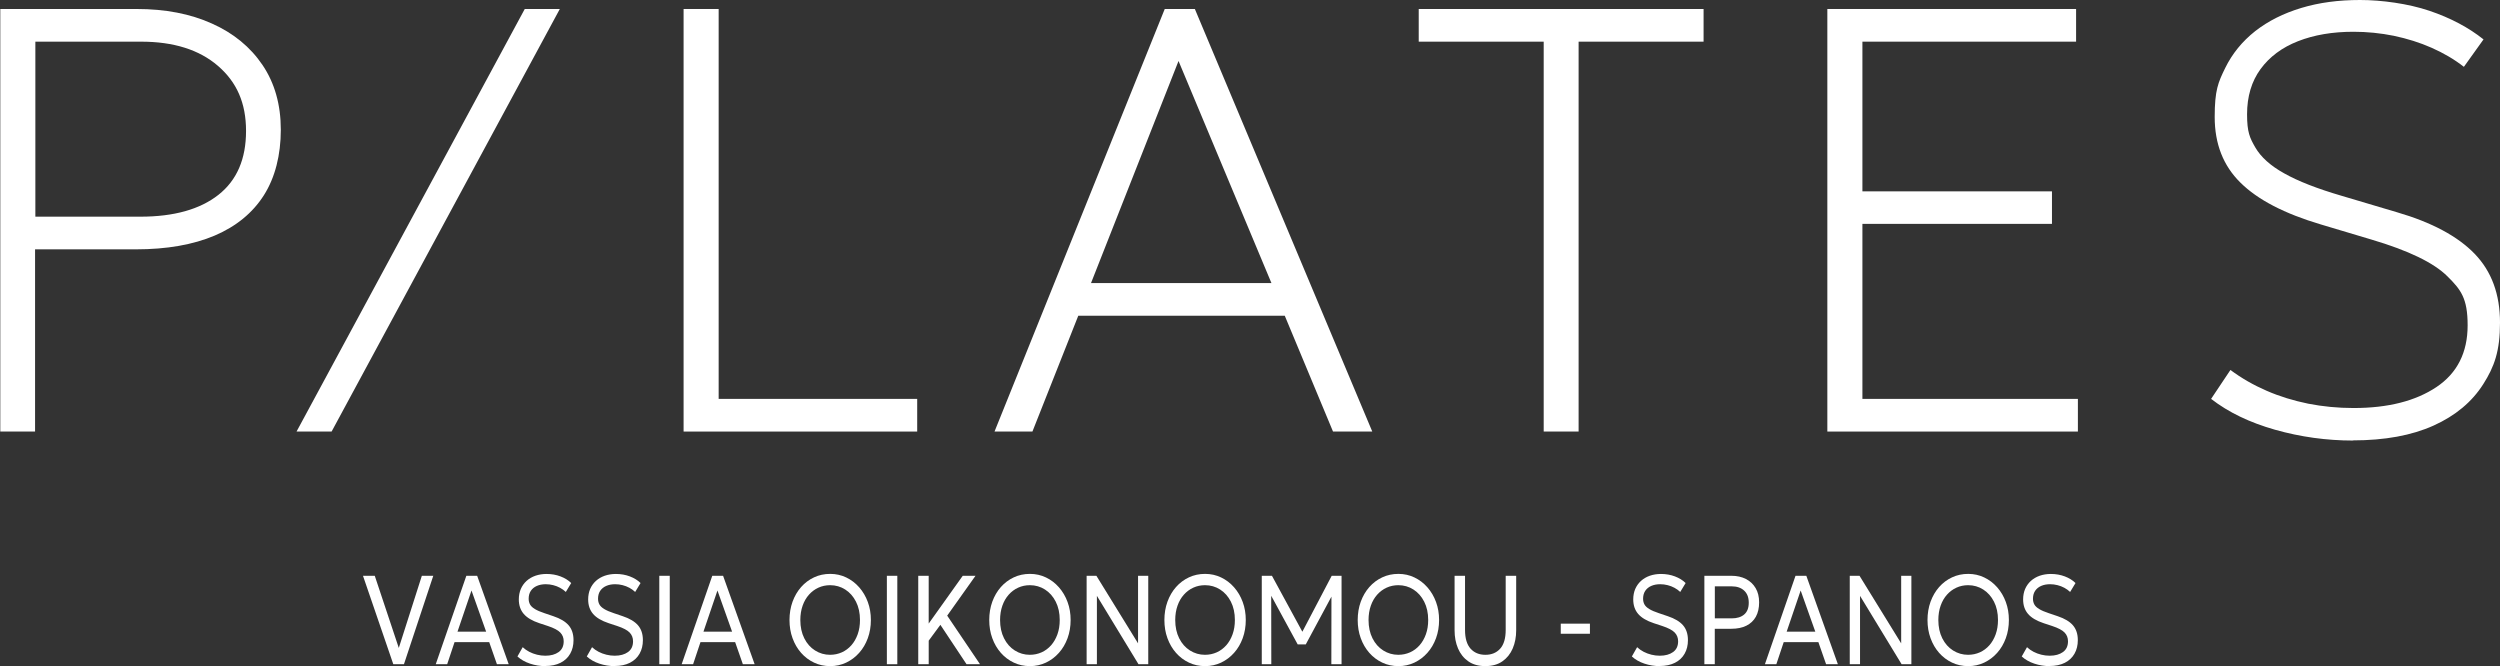
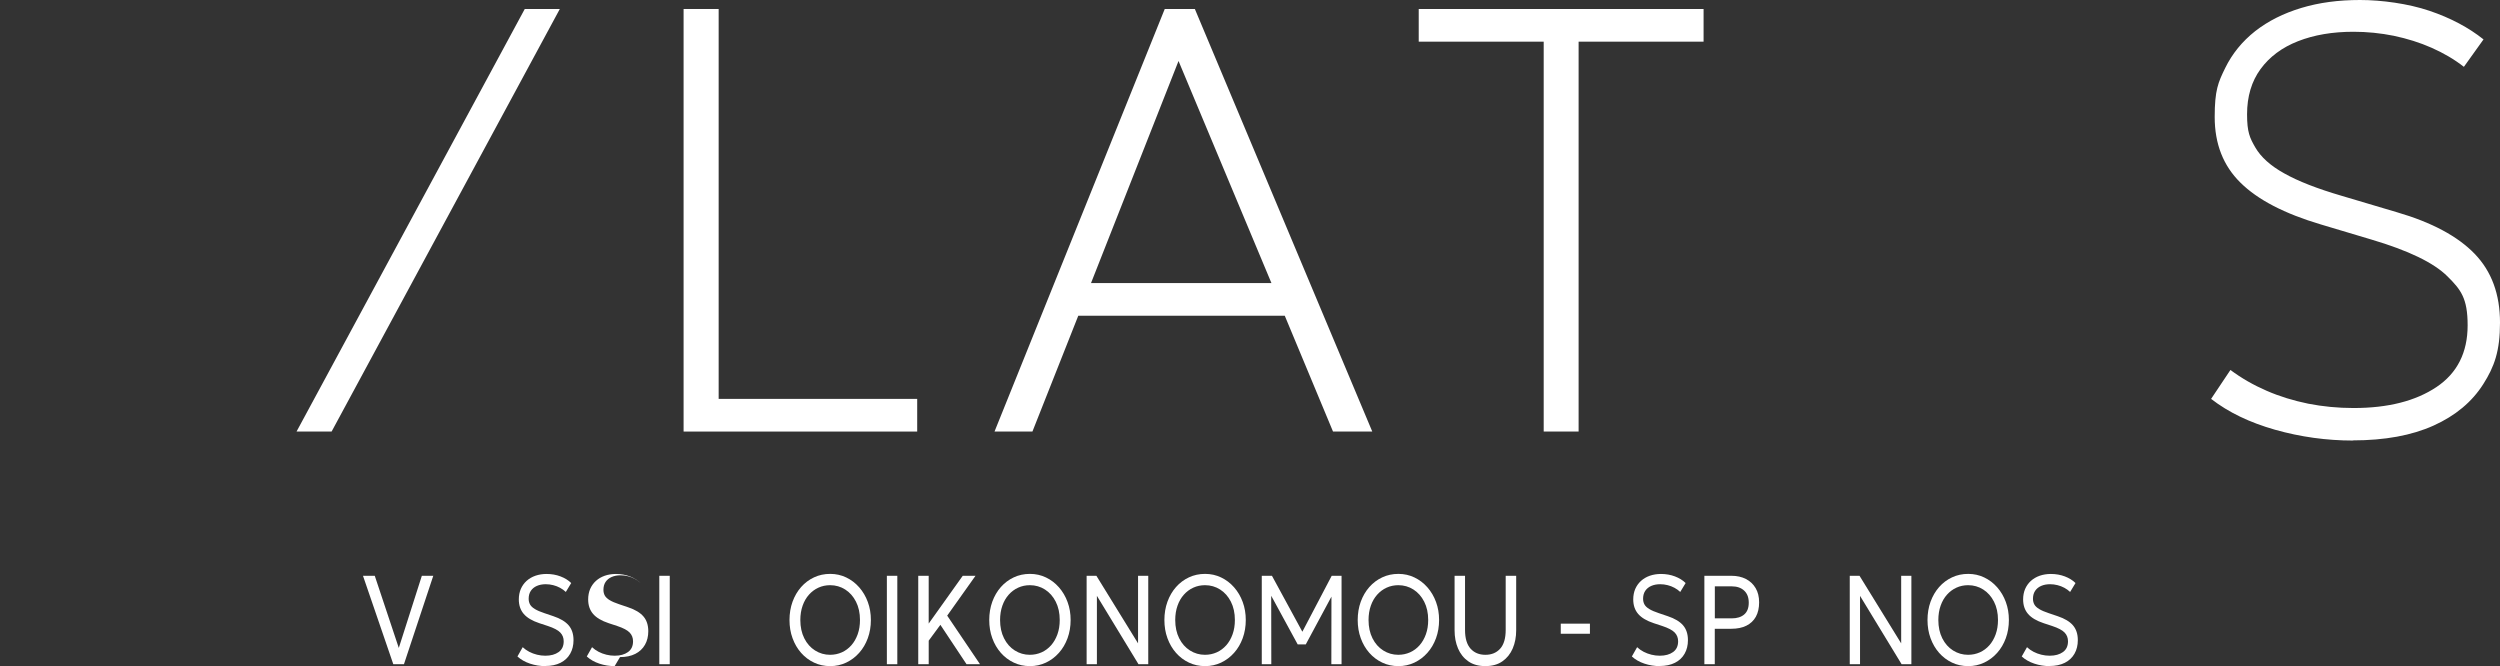
<svg xmlns="http://www.w3.org/2000/svg" id="Layer_1" data-name="Layer 1" viewBox="0 0 1668.4 444.54">
  <rect x="0" y="0" width="1668.4" height="444.54" fill="#333333" stroke="none" />
  <defs>
    <style>
      .cls-1 {
        fill: #fff;
      }
    </style>
  </defs>
  <g id="Layer_1-2" data-name="Layer 1-2">
-     <path class="cls-1" d="M.2,288V6h91c19.1,0,35.8,3.2,50.2,9.7,14.4,6.4,25.7,15.7,33.8,27.7,8.1,12,12.2,26.4,12.2,43.2s-3.8,31.9-11.3,43.7c-7.5,11.8-18.5,20.8-32.8,26.9-14.4,6.1-31.9,9.2-52.6,9.2H23.4v121.6H0h.2ZM23.6,144.6h70.1c22.4,0,39.8-4.9,52.1-14.6s18.4-23.9,18.4-42.6-6.2-32.6-18.7-43.4-29.6-16.2-51.4-16.2H23.6v116.8Z" />
    <path class="cls-1" d="M197.9,288L350.2,6h23.4l-152.3,282h-23.4Z" />
    <path class="cls-1" d="M456.2,288V6h23.4v260.2h132.5v21.8h-155.9,0Z" />
    <path class="cls-1" d="M663.7,288L777.3,6h20.1l118.4,282h-26.2l-32.2-77.3h-137.8l-30.6,77.3h-25.4.1ZM728.1,188.9h120.4l-62-148.2-58.4,148.2Z" />
    <path class="cls-1" d="M1030.2,288V27.8h-83.4V6h190.1v21.8h-83.4v260.2h-23.4.1Z" />
-     <path class="cls-1" d="M1219.5,288V6h166v21.8h-142.6v99.9h126.5v21.7h-126.5v116.8h143.8v21.8h-167.2Z" />
    <path class="cls-1" d="M1570.3,294c-17.7,0-35-2.4-52-7.2-16.9-4.8-31.1-11.6-42.7-20.6l12.9-19.3c7.4,5.5,15.4,10.1,24.2,13.9,8.7,3.8,18,6.6,27.7,8.6,9.7,1.9,19.8,2.9,30.3,2.9,23,0,41.4-4.7,55.3-14s20.8-23.1,20.8-41.2-4.5-23.8-13.6-32.8-25.9-17.1-50.5-24.4l-33.8-10.1c-24.3-7.2-42.2-16.5-53.7-27.9-11.5-11.3-17.2-25.9-17.2-43.8s2.3-23.1,7-32.7,11.4-17.8,20-24.6c8.7-6.8,18.9-11.9,30.8-15.5s24.9-5.3,39.2-5.3,32.1,2.4,46.3,7.2c14.2,4.8,26.2,11.2,36.1,19.1l-13.1,18.3c-6.4-5-13.6-9.2-21.5-12.7s-16.3-6.1-25.2-8c-8.9-1.8-17.9-2.7-27-2.7-14,0-26.3,2.1-37,6.3-10.7,4.2-19,10.4-25,18.6s-9,18.3-9,30.2,1.8,15.7,5.5,22.1,10.1,12.2,19.3,17.3c9.2,5.2,22,10.2,38.4,15l36.7,10.9c23.4,6.8,40.7,16.1,52,27.8s16.9,27,16.9,45.9-3.7,29.3-11.2,41.1c-7.5,11.8-18.5,21-33.1,27.6s-32.6,9.9-54,9.9l.2.1h0Z" />
  </g>
  <g>
    <path class="cls-1" d="M262.47,443.27l-20.23-59.01h7.86l16.04,48.15,15.38-48.15h7.63l-19.57,59.01h-7.11,0Z" />
-     <path class="cls-1" d="M290.8,443.27l20.42-59.01h7.22l21.05,59.01h-7.86l-5.15-14.74h-23.13l-4.92,14.74h-7.63ZM305.31,421.55h19.12l-9.77-27.48-9.34,27.48h0Z" />
    <path class="cls-1" d="M363.91,444.54c-3.49,0-6.88-.55-10.21-1.66-3.33-1.12-6.13-2.71-8.38-4.78l3.51-6.2c1.28,1.21,2.73,2.23,4.37,3.08s3.35,1.48,5.2,1.94c1.82.46,3.69.68,5.56.68,3.65,0,6.61-.82,8.86-2.44,2.26-1.62,3.37-4.01,3.37-7.18,0-2.3-.75-4.26-2.26-5.83-1.5-1.59-4.28-3.05-8.34-4.4l-5.63-1.85c-4.76-1.57-8.25-3.65-10.44-6.2s-3.28-5.79-3.28-9.66c0-2.57.46-4.92,1.34-7,.91-2.07,2.19-3.87,3.85-5.38,1.66-1.5,3.62-2.64,5.9-3.44,2.26-.77,4.74-1.18,7.43-1.18,3.33,0,6.45.55,9.32,1.64s5.26,2.57,7.13,4.42l-3.6,5.95c-1.12-1.07-2.39-1.98-3.83-2.76s-2.96-1.37-4.6-1.78-3.28-.62-4.97-.62c-2.26,0-4.24.39-5.95,1.14s-3.05,1.85-4.01,3.28-1.44,3.19-1.44,5.26c0,1.46.32,2.76.93,3.85.62,1.12,1.69,2.12,3.24,3.05,1.53.93,3.65,1.85,6.33,2.73l5.99,2.03c4.63,1.55,8.02,3.58,10.18,6.08s3.26,5.81,3.26,9.89c0,3.42-.73,6.45-2.21,9.05-1.46,2.6-3.62,4.63-6.43,6.06-2.83,1.44-6.24,2.16-10.28,2.16l.05.05Z" />
-     <path class="cls-1" d="M410.19,444.54c-3.49,0-6.88-.55-10.21-1.66s-6.13-2.71-8.38-4.78l3.51-6.2c1.28,1.21,2.73,2.23,4.37,3.08s3.35,1.48,5.2,1.94c1.82.46,3.69.68,5.56.68,3.65,0,6.61-.82,8.86-2.44,2.26-1.62,3.37-4.01,3.37-7.18,0-2.3-.75-4.26-2.26-5.83-1.5-1.59-4.28-3.05-8.34-4.4l-5.63-1.85c-4.76-1.57-8.25-3.65-10.44-6.2s-3.28-5.79-3.28-9.66c0-2.57.46-4.92,1.34-7,.91-2.07,2.19-3.87,3.85-5.38,1.66-1.5,3.62-2.64,5.9-3.44,2.26-.77,4.74-1.18,7.43-1.18,3.33,0,6.45.55,9.32,1.64s5.26,2.57,7.13,4.42l-3.6,5.95c-1.12-1.07-2.39-1.98-3.81-2.76-1.44-.77-2.96-1.37-4.6-1.78-1.62-.41-3.28-.62-4.97-.62-2.26,0-4.24.39-5.95,1.14s-3.05,1.85-4.01,3.28-1.44,3.19-1.44,5.26c0,1.46.32,2.76.93,3.85.62,1.12,1.69,2.12,3.24,3.05,1.53.93,3.65,1.85,6.33,2.73l5.99,2.03c4.63,1.55,8.02,3.58,10.18,6.08s3.26,5.81,3.26,9.89c0,3.42-.73,6.45-2.21,9.05-1.48,2.6-3.62,4.63-6.43,6.06-2.83,1.44-6.24,2.16-10.25,2.16v.05Z" />
+     <path class="cls-1" d="M410.19,444.54c-3.49,0-6.88-.55-10.21-1.66s-6.13-2.71-8.38-4.78l3.51-6.2c1.28,1.21,2.73,2.23,4.37,3.08s3.35,1.48,5.2,1.94c1.82.46,3.69.68,5.56.68,3.65,0,6.61-.82,8.86-2.44,2.26-1.62,3.37-4.01,3.37-7.18,0-2.3-.75-4.26-2.26-5.83-1.5-1.59-4.28-3.05-8.34-4.4l-5.63-1.85c-4.76-1.57-8.25-3.65-10.44-6.2s-3.28-5.79-3.28-9.66c0-2.57.46-4.92,1.34-7,.91-2.07,2.19-3.87,3.85-5.38,1.66-1.5,3.62-2.64,5.9-3.44,2.26-.77,4.74-1.18,7.43-1.18,3.33,0,6.45.55,9.32,1.64s5.26,2.57,7.13,4.42c-1.12-1.07-2.39-1.98-3.81-2.76-1.44-.77-2.96-1.37-4.6-1.78-1.62-.41-3.28-.62-4.97-.62-2.26,0-4.24.39-5.95,1.14s-3.05,1.85-4.01,3.28-1.44,3.19-1.44,5.26c0,1.46.32,2.76.93,3.85.62,1.12,1.69,2.12,3.24,3.05,1.53.93,3.65,1.85,6.33,2.73l5.99,2.03c4.63,1.55,8.02,3.58,10.18,6.08s3.26,5.81,3.26,9.89c0,3.42-.73,6.45-2.21,9.05-1.48,2.6-3.62,4.63-6.43,6.06-2.83,1.44-6.24,2.16-10.25,2.16v.05Z" />
    <path class="cls-1" d="M439.99,443.27v-59.01h6.97v59.01h-6.97Z" />
-     <path class="cls-1" d="M454.92,443.27l20.42-59.01h7.22l21.05,59.01h-7.86l-5.15-14.74h-23.13l-4.92,14.74h-7.63ZM469.45,421.55h19.12l-9.77-27.48-9.34,27.48h0Z" />
    <path class="cls-1" d="M554.03,444.54c-3.87,0-7.47-.77-10.78-2.35-3.3-1.55-6.2-3.74-8.64-6.52s-4.35-6.04-5.7-9.77c-1.37-3.74-2.03-7.79-2.03-12.14s.68-8.45,2.03-12.19c1.37-3.74,3.26-7,5.7-9.77s5.33-4.94,8.64-6.49c3.3-1.55,6.9-2.32,10.78-2.32s7.41.8,10.69,2.37c3.3,1.57,6.17,3.76,8.66,6.58,2.46,2.8,4.4,6.08,5.76,9.8,1.37,3.71,2.05,7.72,2.05,12.03s-.68,8.41-2.05,12.14c-1.37,3.74-3.28,7-5.76,9.77-2.46,2.78-5.35,4.94-8.66,6.52-3.3,1.55-6.86,2.35-10.69,2.35ZM554.03,436.98c2.76,0,5.35-.55,7.79-1.64,2.42-1.09,4.53-2.67,6.33-4.69,1.8-2.03,3.21-4.49,4.24-7.36s1.53-6.04,1.53-9.52c0-4.67-.89-8.73-2.67-12.24-1.78-3.49-4.17-6.2-7.18-8.11s-6.36-2.89-10.07-2.89c-2.8,0-5.4.55-7.79,1.64-2.42,1.09-4.51,2.67-6.33,4.69-1.82,2.03-3.24,4.49-4.24,7.34s-1.53,6.04-1.53,9.55c0,4.67.89,8.75,2.64,12.24s4.15,6.2,7.18,8.11c3.03,1.91,6.38,2.89,10.07,2.89h.02Z" />
    <path class="cls-1" d="M591.86,443.27v-59.01h6.97v59.01h-6.97Z" />
    <path class="cls-1" d="M612.8,443.27v-59.01h6.97v31.88l22.72-31.88h8.52l-18.89,26.59,21.9,32.42h-9l-17.45-26.29-7.79,10.57v15.72h-6.97Z" />
    <path class="cls-1" d="M687.33,444.54c-3.87,0-7.47-.77-10.78-2.35-3.3-1.55-6.2-3.74-8.64-6.52s-4.35-6.04-5.7-9.77c-1.37-3.74-2.03-7.79-2.03-12.14s.68-8.45,2.03-12.19c1.37-3.74,3.26-7,5.7-9.77s5.33-4.94,8.64-6.49c3.3-1.55,6.9-2.32,10.78-2.32s7.41.8,10.69,2.37c3.3,1.57,6.17,3.76,8.66,6.58,2.46,2.8,4.4,6.08,5.76,9.8,1.37,3.71,2.05,7.72,2.05,12.03s-.68,8.41-2.05,12.14c-1.37,3.74-3.28,7-5.76,9.77-2.46,2.78-5.35,4.94-8.66,6.52-3.3,1.55-6.86,2.35-10.69,2.35ZM687.33,436.98c2.76,0,5.35-.55,7.79-1.64,2.42-1.09,4.53-2.67,6.33-4.69,1.8-2.03,3.21-4.49,4.24-7.36s1.53-6.04,1.53-9.52c0-4.67-.89-8.73-2.67-12.24-1.78-3.49-4.17-6.2-7.18-8.11s-6.36-2.89-10.07-2.89c-2.8,0-5.4.55-7.79,1.64-2.42,1.09-4.51,2.67-6.33,4.69-1.82,2.03-3.24,4.49-4.24,7.34s-1.53,6.04-1.53,9.55c0,4.67.89,8.75,2.64,12.24,1.75,3.49,4.15,6.2,7.18,8.11,3.03,1.91,6.38,2.89,10.07,2.89h.02Z" />
    <path class="cls-1" d="M725.17,443.27v-59.01h6.52l27.8,45.09v-45.09h6.81v59.01h-6.52l-27.75-45.62v45.62h-6.86Z" />
    <path class="cls-1" d="M804.22,444.54c-3.87,0-7.47-.77-10.78-2.35-3.3-1.55-6.2-3.74-8.64-6.52-2.44-2.78-4.35-6.04-5.7-9.77-1.37-3.74-2.03-7.79-2.03-12.14s.68-8.45,2.03-12.19c1.37-3.74,3.26-7,5.7-9.77,2.44-2.78,5.33-4.94,8.64-6.49,3.3-1.55,6.9-2.32,10.78-2.32s7.41.8,10.69,2.37c3.3,1.57,6.17,3.76,8.66,6.58,2.46,2.8,4.4,6.08,5.76,9.8,1.37,3.71,2.05,7.72,2.05,12.03s-.68,8.41-2.05,12.14c-1.37,3.74-3.28,7-5.76,9.77-2.46,2.78-5.35,4.94-8.66,6.52-3.3,1.55-6.86,2.35-10.69,2.35ZM804.22,436.98c2.76,0,5.35-.55,7.79-1.64,2.42-1.09,4.53-2.67,6.33-4.69,1.8-2.03,3.21-4.49,4.24-7.36s1.53-6.04,1.53-9.52c0-4.67-.89-8.73-2.67-12.24-1.78-3.49-4.17-6.2-7.18-8.11s-6.36-2.89-10.07-2.89c-2.8,0-5.4.55-7.79,1.64-2.42,1.09-4.51,2.67-6.33,4.69-1.82,2.03-3.24,4.49-4.24,7.34s-1.53,6.04-1.53,9.55c0,4.67.89,8.75,2.64,12.24s4.15,6.2,7.18,8.11,6.38,2.89,10.07,2.89h.02Z" />
    <path class="cls-1" d="M842.06,443.27v-59.01h6.79l21.65,39.83h-2.67l20.89-39.83h6.58v59.01h-6.81l.07-48.21,1.37.55-18.52,34.45h-5.38l-18.75-34.45,1.07-.55.07,48.21h-6.38.02Z" />
    <path class="cls-1" d="M933.23,444.54c-3.87,0-7.47-.77-10.78-2.35-3.3-1.55-6.2-3.74-8.64-6.52s-4.35-6.04-5.7-9.77c-1.37-3.74-2.03-7.79-2.03-12.14s.68-8.45,2.03-12.19c1.37-3.74,3.26-7,5.7-9.77s5.33-4.94,8.64-6.49c3.3-1.55,6.9-2.32,10.78-2.32s7.41.8,10.69,2.37c3.3,1.57,6.17,3.76,8.66,6.58,2.46,2.8,4.4,6.08,5.76,9.8,1.37,3.71,2.05,7.72,2.05,12.03s-.68,8.41-2.05,12.14c-1.37,3.74-3.28,7-5.76,9.77-2.46,2.78-5.35,4.94-8.66,6.52-3.3,1.55-6.86,2.35-10.69,2.35ZM933.23,436.98c2.76,0,5.35-.55,7.79-1.64,2.42-1.09,4.53-2.67,6.33-4.69,1.8-2.03,3.21-4.49,4.24-7.36s1.53-6.04,1.53-9.52c0-4.67-.89-8.73-2.67-12.24-1.78-3.49-4.17-6.2-7.18-8.11s-6.36-2.89-10.07-2.89c-2.8,0-5.4.55-7.79,1.64-2.42,1.09-4.51,2.67-6.33,4.69-1.82,2.03-3.24,4.49-4.24,7.34s-1.53,6.04-1.53,9.55c0,4.67.89,8.75,2.64,12.24,1.75,3.49,4.15,6.2,7.18,8.11,3.03,1.91,6.38,2.89,10.07,2.89h.02Z" />
    <path class="cls-1" d="M991.31,444.54c-4.58,0-8.38-1.07-11.42-3.19s-5.33-4.99-6.86-8.59-2.3-7.63-2.3-12.08v-36.41h6.97v36.11c0,5.61,1.23,9.75,3.69,12.51,2.46,2.73,5.76,4.1,9.91,4.1s7.41-1.37,9.87-4.1c2.44-2.73,3.67-6.9,3.67-12.51v-36.11h7v36.41c0,4.44-.77,8.45-2.3,12.05-1.53,3.6-3.83,6.47-6.86,8.59-3.03,2.14-6.84,3.21-11.37,3.21h0Z" />
    <path class="cls-1" d="M1041.59,422.94v-6.74h19.46v6.74h-19.46Z" />
    <path class="cls-1" d="M1107.63,444.54c-3.49,0-6.88-.55-10.21-1.66-3.33-1.12-6.13-2.71-8.38-4.78l3.51-6.2c1.28,1.21,2.73,2.23,4.37,3.08s3.35,1.48,5.2,1.94c1.82.46,3.69.68,5.56.68,3.65,0,6.61-.82,8.86-2.44,2.26-1.62,3.37-4.01,3.37-7.18,0-2.3-.75-4.26-2.26-5.83-1.5-1.59-4.28-3.05-8.34-4.4l-5.63-1.85c-4.76-1.57-8.25-3.65-10.44-6.2-2.19-2.55-3.28-5.79-3.28-9.66,0-2.57.46-4.92,1.34-7,.91-2.07,2.19-3.87,3.85-5.38,1.66-1.5,3.62-2.64,5.9-3.44,2.26-.77,4.74-1.18,7.43-1.18,3.33,0,6.45.55,9.32,1.64s5.26,2.57,7.13,4.42l-3.6,5.95c-1.12-1.07-2.39-1.98-3.83-2.76s-2.96-1.37-4.6-1.78-3.28-.62-4.97-.62c-2.26,0-4.24.39-5.95,1.14s-3.05,1.85-4.01,3.28-1.44,3.19-1.44,5.26c0,1.46.32,2.76.93,3.85.62,1.12,1.69,2.12,3.24,3.05,1.53.93,3.65,1.85,6.33,2.73l5.99,2.03c4.63,1.55,8.02,3.58,10.18,6.08s3.26,5.81,3.26,9.89c0,3.42-.73,6.45-2.21,9.05-1.46,2.6-3.62,4.63-6.43,6.06-2.83,1.44-6.24,2.16-10.28,2.16l.05.05Z" />
    <path class="cls-1" d="M1137.43,443.27v-59.01h18.11c3.62,0,6.84.71,9.59,2.12s4.94,3.44,6.49,6.08c1.57,2.64,2.35,5.81,2.35,9.52s-.73,7-2.19,9.62-3.58,4.6-6.33,5.97-6.13,2.05-10.07,2.05h-11.01v23.65h-6.97.02ZM1144.4,412.67h11.23c3.6,0,6.4-.87,8.41-2.62,2.01-1.73,3.01-4.35,3.01-7.84s-1.03-6.15-3.05-8.04c-2.03-1.91-4.81-2.87-8.29-2.87h-11.3v21.37h0Z" />
-     <path class="cls-1" d="M1177.83,443.27l20.42-59.01h7.22l21.05,59.01h-7.86l-5.15-14.74h-23.13l-4.92,14.74h-7.63ZM1192.34,421.55h19.12l-9.77-27.48-9.34,27.48h0Z" />
    <path class="cls-1" d="M1234.45,443.27v-59.01h6.52l27.8,45.09v-45.09h6.81v59.01h-6.52l-27.75-45.62v45.62h-6.86Z" />
    <path class="cls-1" d="M1313.49,444.54c-3.87,0-7.47-.77-10.78-2.35-3.3-1.55-6.2-3.74-8.64-6.52s-4.35-6.04-5.7-9.77c-1.37-3.74-2.03-7.79-2.03-12.14s.68-8.45,2.03-12.19c1.37-3.74,3.26-7,5.7-9.77,2.44-2.78,5.33-4.94,8.64-6.49,3.3-1.55,6.9-2.32,10.78-2.32s7.41.8,10.69,2.37c3.3,1.57,6.17,3.76,8.66,6.58,2.46,2.8,4.4,6.08,5.76,9.8,1.37,3.71,2.05,7.72,2.05,12.03s-.68,8.41-2.05,12.14c-1.37,3.74-3.28,7-5.76,9.77-2.46,2.78-5.35,4.94-8.66,6.52-3.3,1.55-6.86,2.35-10.69,2.35ZM1313.49,436.98c2.76,0,5.35-.55,7.79-1.64,2.42-1.09,4.53-2.67,6.33-4.69,1.8-2.03,3.21-4.49,4.24-7.36s1.53-6.04,1.53-9.52c0-4.67-.89-8.73-2.67-12.24-1.78-3.49-4.17-6.2-7.18-8.11s-6.36-2.89-10.07-2.89c-2.8,0-5.4.55-7.79,1.64-2.42,1.09-4.51,2.67-6.33,4.69-1.82,2.03-3.24,4.49-4.24,7.34s-1.53,6.04-1.53,9.55c0,4.67.89,8.75,2.64,12.24,1.75,3.49,4.15,6.2,7.18,8.11,3.03,1.91,6.38,2.89,10.07,2.89h.02Z" />
    <path class="cls-1" d="M1367.83,444.54c-3.49,0-6.88-.55-10.21-1.66-3.33-1.12-6.13-2.71-8.39-4.78l3.51-6.2c1.28,1.21,2.73,2.23,4.37,3.08s3.35,1.48,5.2,1.94c1.82.46,3.69.68,5.56.68,3.65,0,6.61-.82,8.86-2.44,2.26-1.62,3.37-4.01,3.37-7.18,0-2.3-.75-4.26-2.26-5.83-1.5-1.59-4.28-3.05-8.34-4.4l-5.63-1.85c-4.76-1.57-8.25-3.65-10.44-6.2s-3.28-5.79-3.28-9.66c0-2.57.46-4.92,1.34-7,.91-2.07,2.19-3.87,3.85-5.38,1.66-1.5,3.62-2.64,5.9-3.44,2.26-.77,4.74-1.18,7.43-1.18,3.33,0,6.45.55,9.32,1.64s5.26,2.57,7.13,4.42l-3.6,5.95c-1.12-1.07-2.39-1.98-3.83-2.76s-2.96-1.37-4.6-1.78-3.28-.62-4.97-.62c-2.26,0-4.24.39-5.95,1.14s-3.05,1.85-4.01,3.28-1.44,3.19-1.44,5.26c0,1.46.32,2.76.93,3.85.62,1.12,1.69,2.12,3.24,3.05,1.53.93,3.65,1.85,6.33,2.73l5.99,2.03c4.63,1.55,8.02,3.58,10.18,6.08s3.26,5.81,3.26,9.89c0,3.42-.73,6.45-2.21,9.05-1.46,2.6-3.62,4.63-6.43,6.06-2.83,1.44-6.24,2.16-10.28,2.16l.05.05Z" />
  </g>
</svg>